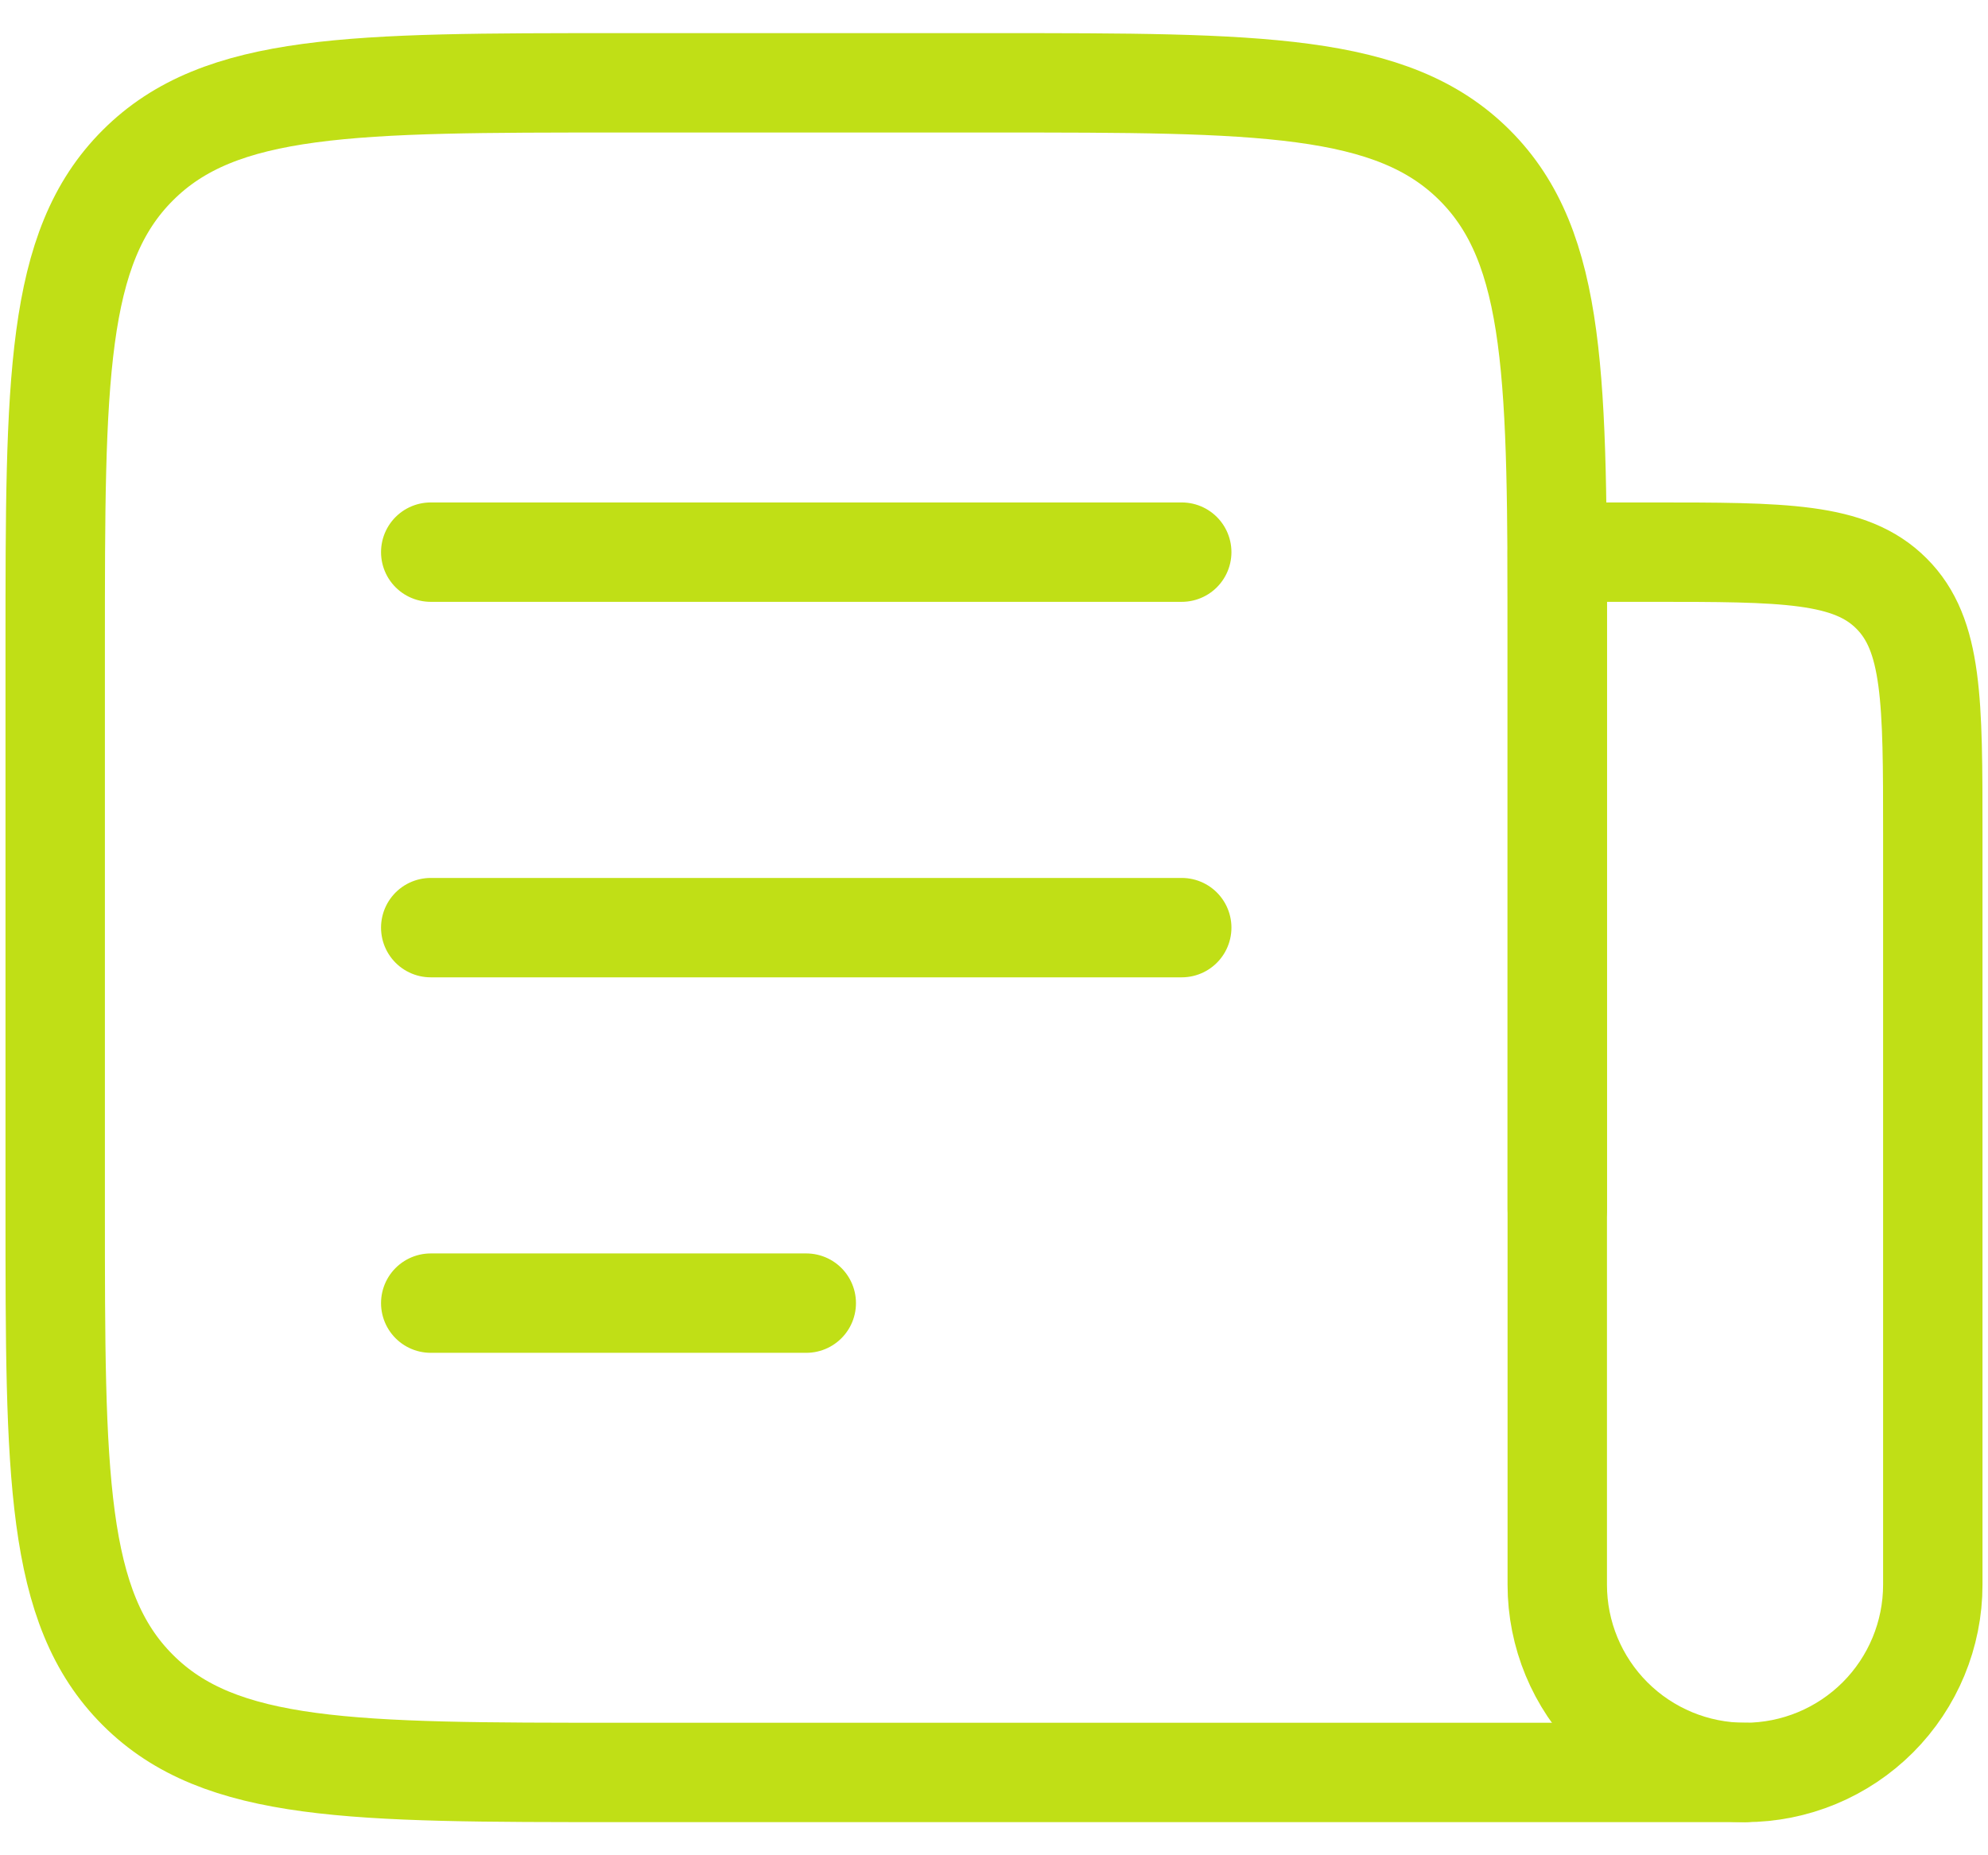
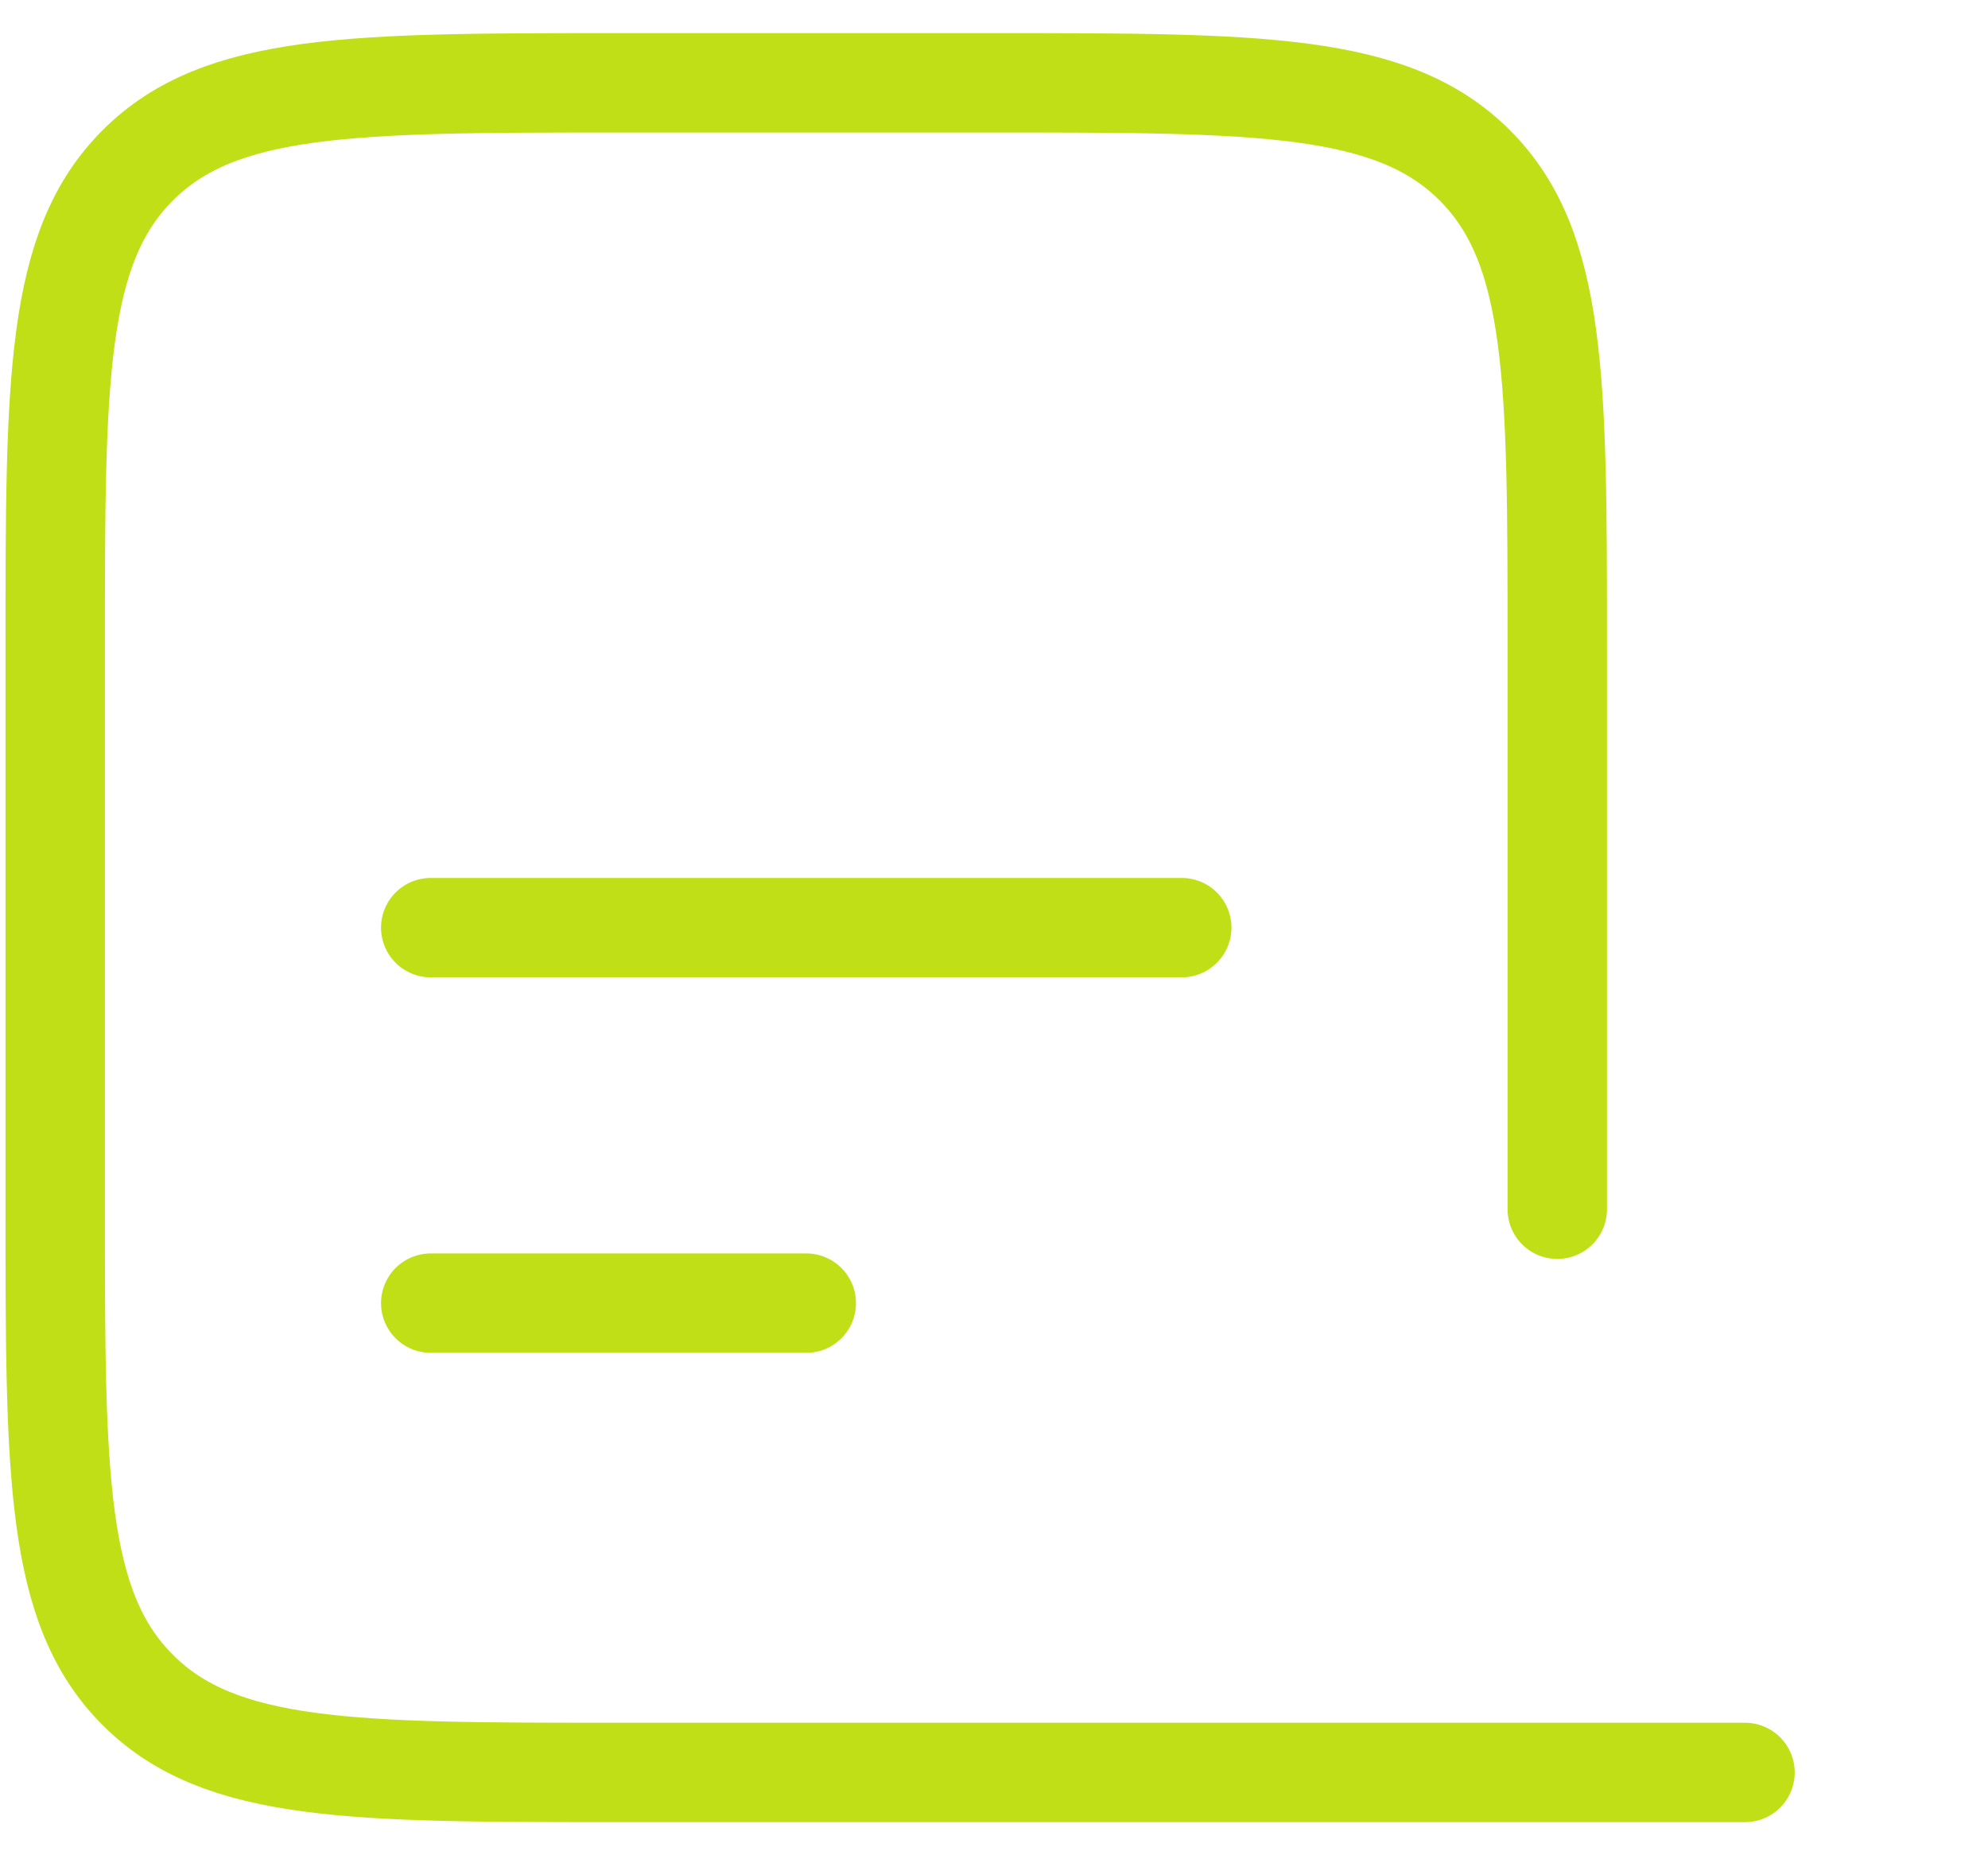
<svg xmlns="http://www.w3.org/2000/svg" width="30" height="28" viewBox="0 0 30 28" fill="none">
-   <path d="M23.5 18.25V9.75C23.5 5.744 23.5 3.739 22.255 2.495C21.011 1.25 19.006 1.25 15 1.25H9.333C5.327 1.25 3.322 1.25 2.079 2.495C0.833 3.739 0.833 5.744 0.833 9.75V18.25C0.833 22.256 0.833 24.261 2.079 25.505C3.322 26.75 5.327 26.75 9.333 26.75H26.333M6.5 8.333H17.833M6.5 14H17.833M6.5 19.667H12.167" stroke="#C0DF16" stroke-width="1.5" stroke-linecap="round" stroke-linejoin="round" />
-   <path d="M23.5 8.333H24.917C26.92 8.333 27.921 8.333 28.543 8.957C29.167 9.579 29.167 10.58 29.167 12.583V23.917C29.167 24.668 28.868 25.389 28.337 25.92C27.805 26.451 27.085 26.75 26.333 26.75C25.582 26.75 24.861 26.451 24.33 25.92C23.799 25.389 23.5 24.668 23.5 23.917V8.333Z" stroke="#C0DF16" stroke-width="1.5" stroke-linecap="round" stroke-linejoin="round" />
+   <path d="M23.5 18.25V9.75C23.5 5.744 23.5 3.739 22.255 2.495C21.011 1.25 19.006 1.25 15 1.25H9.333C5.327 1.25 3.322 1.25 2.079 2.495C0.833 3.739 0.833 5.744 0.833 9.75V18.25C0.833 22.256 0.833 24.261 2.079 25.505C3.322 26.75 5.327 26.75 9.333 26.75H26.333H17.833M6.5 14H17.833M6.5 19.667H12.167" stroke="#C0DF16" stroke-width="1.5" stroke-linecap="round" stroke-linejoin="round" />
</svg>